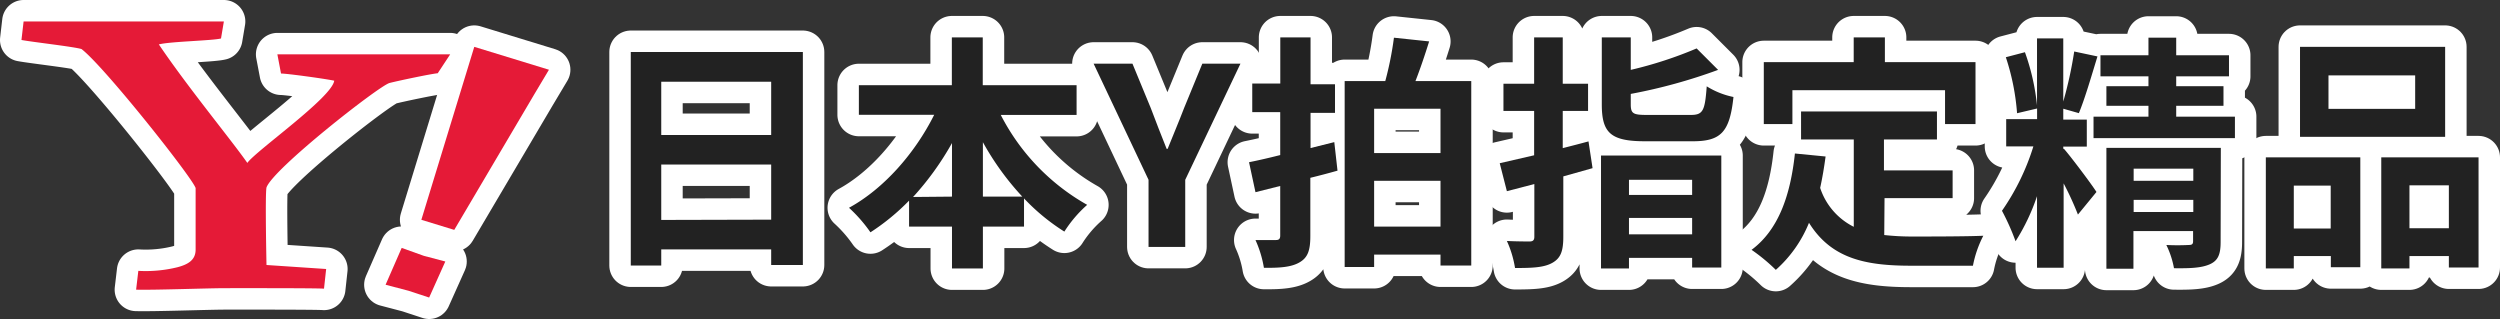
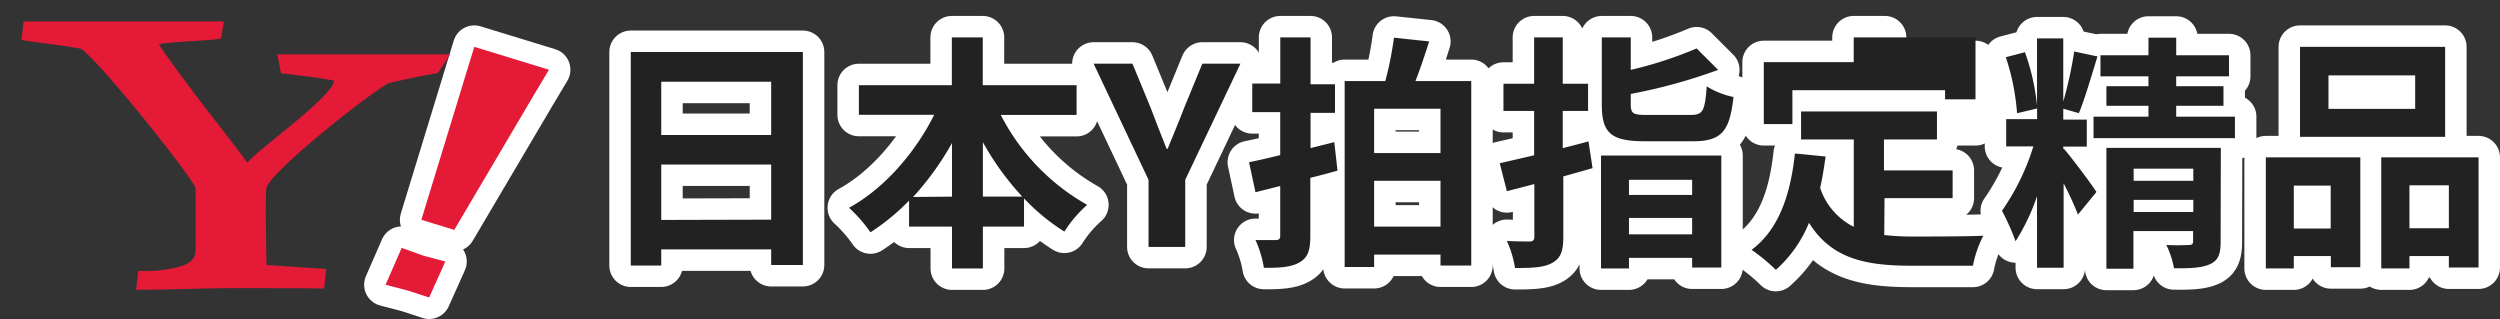
<svg xmlns="http://www.w3.org/2000/svg" viewBox="0 0 349.53 44.6">
  <rect x="0" y="0" width="349.53" height="44.6" fill="#333333" stroke="none" />
  <defs>
    <style>.cls-1{fill:none;stroke:#fff;stroke-linecap:round;stroke-linejoin:round;stroke-width:6px;}.cls-2{fill:#222;}.cls-3{fill:#e51a37;}</style>
  </defs>
  <g id="圖層_2" data-name="圖層 2">
    <g id="點綴層">
      <path class="cls-1" d="M112.25,7.27V37.05h-4.43V34.87H92.45v2.25H88.19V7.27Zm-19.8,4.16v7.44h15.37V11.43Zm15.37,19.28V23H92.45v7.75Z" />
      <path class="cls-1" d="M139.92,16.07A30.29,30.29,0,0,0,152,28.64a17.48,17.48,0,0,0-3.19,3.74,28.81,28.81,0,0,1-5.64-4.64v3.94h-5.75v5.85H133.1V31.68h-6V28.05a31.17,31.17,0,0,1-5.4,4.43,20.56,20.56,0,0,0-3-3.43c4.88-2.66,9.24-7.65,11.91-13H120.08V11.91h13V5.23h4.32v6.68h13.12v4.16ZM133.1,27.49V20a40.32,40.32,0,0,1-5.44,7.54Zm9.83,0a38.49,38.49,0,0,1-5.51-7.61v7.61Z" />
      <path class="cls-1" d="M160.58,25.14,152.9,8.9h5.43l2.57,6.23c.72,1.91,1.42,3.71,2.21,5.68h.14c.8-2,1.56-3.77,2.29-5.68L168.1,8.9h5.33l-7.72,16.24v9.38h-5.13Z" />
      <path class="cls-1" d="M187,23.86c-1.24.35-2.52.69-3.8,1V33c0,2-.35,3-1.49,3.67s-2.7.8-5,.77a15.51,15.51,0,0,0-1.18-3.88c1.21,0,2.46,0,2.87,0s.59-.17.59-.62V26l-3.46.87-.9-4.19c1.25-.25,2.74-.59,4.36-1v-6h-3.91v-4H179V5.23h4.23v6.55h3.42v4h-3.42v4.92l3.32-.83ZM205.7,11.33V37.12h-4.3V35.6h-9.28v1.73H188v-26h5.68a46,46,0,0,0,1.21-6.06l4.92.52c-.59,1.9-1.25,3.84-1.91,5.54ZM192.12,15.2v6.2h9.28V15.2Zm9.28,16.48v-6.4h-9.28v6.4Z" />
      <path class="cls-1" d="M222.66,23.51l-4.09,1.15v8.41c0,2-.34,3-1.52,3.67s-2.8.73-5.23.73a14.69,14.69,0,0,0-1.14-3.78c1.35.07,2.73.07,3.18.07s.66-.17.66-.66V25.73l-3.84,1-1-3.91,4.81-1.11V15.51h-4.29v-3.8h4.29V5.23h4v6.48h3.54v3.8h-3.54v5.2c1.22-.31,2.43-.62,3.6-.94Zm1.18-1.76h16.82V37.4h-4.08V36.05h-8.83v1.48h-3.91Zm12.53-5.68c1.73,0,2-.56,2.25-4a11.32,11.32,0,0,0,3.74,1.49c-.52,4.88-1.73,6.19-5.68,6.19H230c-4.81,0-6.05-1.17-6.05-5.16V5.23H228V9.77a56,56,0,0,0,9.21-3l3,3A75.26,75.26,0,0,1,228,13.13v1.45c0,1.32.34,1.49,2.32,1.49Zm-8.62,9.07v2.11h8.83V25.14Zm8.83,7.62V30.47h-8.83v2.29Z" />
      <path class="cls-1" d="M263.44,32.86a35.56,35.56,0,0,0,3.95.21c1.87,0,7.58,0,9.9-.11a15.51,15.51,0,0,0-1.45,4.19h-8.66c-6.4,0-11.15-1-14.26-6a17.6,17.6,0,0,1-4.64,6.58,25.26,25.26,0,0,0-3.39-2.8c3.73-2.77,5.43-7.55,6.06-13.47l4.29.42c-.21,1.55-.45,3-.76,4.39a9.32,9.32,0,0,0,4.7,5.44V19.5h-7.37V15.58h19V19.5h-7.41v4.32H273V27.7h-9.52ZM250.6,17.35h-4V8.69h12.57V5.23h4.36V8.69h12.67v8.66h-4.26V12.61H250.6Z" />
      <path class="cls-1" d="M288.54,20.78c.9,1,3.91,5,4.57,6.06L290.52,30a42.77,42.77,0,0,0-2-4.36V37.43H284.8v-10a28.73,28.73,0,0,1-3,6.3,33,33,0,0,0-1.9-4.26,32.67,32.67,0,0,0,4.39-9h-3.8V16.66h4.32V15.17l-2.8.66A32.47,32.47,0,0,0,280.44,8l2.67-.7a31.13,31.13,0,0,1,1.69,7.45V5.37h3.67V14.2a56.38,56.38,0,0,0,1.53-7l3.25.69c-.83,2.7-1.76,5.92-2.6,7.93l-2.18-.62v1.52h3.29V20.5h-3.29v.35Zm23.93-4.47v3H292.7v-3h7.68V14.79H294.5V12.05h5.88V10.67h-6.71V7.73h6.71V5.27h3.88V7.73h7.38v2.94h-7.38v1.38h6.61v2.74h-6.61v1.52Zm-2,17.52c0,1.7-.34,2.6-1.52,3.12s-2.77.58-5,.55a12.39,12.39,0,0,0-1.07-3.25,31.14,31.14,0,0,0,3.15,0c.45,0,.59-.14.59-.52V32.31h-8.34v5.26h-3.78V20.67h16ZM298.31,23.58v1.7h8.34v-1.7Zm8.34,6.06v-1.7h-8.34v1.7Z" />
      <path class="cls-1" d="M316.79,22H330V37.36h-4.12V35.8H320.7v1.73h-3.91Zm3.91,3.95v6h5.16v-6Zm21.16-6.82H321.57V6.55h20.29Zm-4.19-8.59H325.55v4.68h12.12ZM346.53,22V37.4h-4.15V35.8h-5.51v1.73h-3.94V22Zm-4.15,9.91v-6h-5.51v6Z" />
-       <path class="cls-1" d="M61.2,10.24c-1,.1-5.3,1-6.73,1.36s-16.29,12-17.21,14.61c-.21.92,0,10.84,0,10.84l8.34.56-.3,2.75c-1.2-.08-8.93-.07-13.78-.07-2.46,0-10,.28-12.49.21l.31-2.63a18.56,18.56,0,0,0,5.48-.51c1.47-.39,2.53-1,2.53-2.46V26.29c-.51-1.53-12.78-17-15.95-19.43-.92-.31-7-1-8.4-1.27L3.3,3h28l-.4,2.38c-1.23.31-7.15.42-8.69.83,4,5.94,10.32,13.6,12.37,16.57,1.12-1.64,11.85-9.15,12.15-11.5-1.53-.31-6.62-1-7.44-1L38.78,7.6H62.94Z" />
      <path class="cls-1" d="M57.11,40.65l-3.2-.84,2.25-5.15,3.1,1.11,3,.79L60,41.6Zm6.4-8.51-4.6-1.41,7.4-24.18,10.44,3.2-2,3.35Z" />
      <path class="cls-2" d="M112.25,7.27V37.05h-4.43V34.87H92.45v2.25H88.19V7.27Zm-19.8,4.16v7.44h15.37V11.43Zm15.37,19.28V23H92.45v7.75Z" />
      <path class="cls-2" d="M139.92,16.07A30.29,30.29,0,0,0,152,28.64a17.48,17.48,0,0,0-3.19,3.74,28.81,28.81,0,0,1-5.64-4.64v3.94h-5.75v5.85H133.1V31.68h-6V28.05a31.17,31.17,0,0,1-5.4,4.43,20.56,20.56,0,0,0-3-3.43c4.88-2.66,9.24-7.65,11.91-13H120.08V11.91h13V5.23h4.32v6.68h13.12v4.16ZM133.1,27.49V20a40.32,40.32,0,0,1-5.44,7.54Zm9.83,0a38.49,38.49,0,0,1-5.51-7.61v7.61Z" />
      <path class="cls-2" d="M160.58,25.14,152.9,8.9h5.43l2.57,6.23c.72,1.91,1.42,3.71,2.21,5.68h.14c.8-2,1.56-3.77,2.29-5.68L168.1,8.9h5.33l-7.72,16.24v9.38h-5.13Z" />
      <path class="cls-2" d="M187,23.86c-1.24.35-2.52.69-3.8,1V33c0,2-.35,3-1.49,3.67s-2.7.8-5,.77a15.51,15.51,0,0,0-1.18-3.88c1.21,0,2.46,0,2.87,0s.59-.17.59-.62V26l-3.46.87-.9-4.19c1.25-.25,2.74-.59,4.36-1v-6h-3.91v-4H179V5.23h4.23v6.55h3.42v4h-3.42v4.92l3.32-.83ZM205.7,11.33V37.12h-4.3V35.6h-9.28v1.73H188v-26h5.68a46,46,0,0,0,1.21-6.06l4.92.52c-.59,1.9-1.25,3.84-1.91,5.54ZM192.12,15.2v6.2h9.28V15.2Zm9.28,16.48v-6.4h-9.28v6.4Z" />
      <path class="cls-2" d="M222.66,23.51l-4.09,1.15v8.41c0,2-.34,3-1.52,3.67s-2.8.73-5.23.73a14.69,14.69,0,0,0-1.14-3.78c1.35.07,2.73.07,3.18.07s.66-.17.66-.66V25.73l-3.84,1-1-3.91,4.81-1.11V15.51h-4.29v-3.8h4.29V5.23h4v6.48h3.54v3.8h-3.54v5.2c1.22-.31,2.43-.62,3.6-.94Zm1.18-1.76h16.82V37.4h-4.08V36.05h-8.83v1.48h-3.91Zm12.53-5.68c1.73,0,2-.56,2.25-4a11.32,11.32,0,0,0,3.74,1.49c-.52,4.88-1.73,6.19-5.68,6.19H230c-4.81,0-6.05-1.17-6.05-5.16V5.23H228V9.77a56,56,0,0,0,9.21-3l3,3A75.26,75.26,0,0,1,228,13.13v1.45c0,1.32.34,1.49,2.32,1.49Zm-8.62,9.07v2.11h8.83V25.14Zm8.83,7.62V30.47h-8.83v2.29Z" />
-       <path class="cls-2" d="M263.44,32.86a35.56,35.56,0,0,0,3.95.21c1.87,0,7.58,0,9.9-.11a15.51,15.51,0,0,0-1.45,4.19h-8.66c-6.4,0-11.15-1-14.26-6a17.6,17.6,0,0,1-4.64,6.58,25.26,25.26,0,0,0-3.39-2.8c3.73-2.77,5.43-7.55,6.06-13.47l4.29.42c-.21,1.55-.45,3-.76,4.39a9.32,9.32,0,0,0,4.7,5.44V19.5h-7.37V15.58h19V19.5h-7.41v4.32H273V27.7h-9.52ZM250.6,17.35h-4V8.69h12.57V5.23h4.36V8.69h12.67v8.66h-4.26V12.61H250.6Z" />
+       <path class="cls-2" d="M263.44,32.86a35.56,35.56,0,0,0,3.95.21c1.87,0,7.58,0,9.9-.11a15.51,15.51,0,0,0-1.45,4.19h-8.66c-6.4,0-11.15-1-14.26-6a17.6,17.6,0,0,1-4.64,6.58,25.26,25.26,0,0,0-3.39-2.8c3.73-2.77,5.43-7.55,6.06-13.47l4.29.42c-.21,1.55-.45,3-.76,4.39a9.32,9.32,0,0,0,4.7,5.44V19.5h-7.37V15.58h19V19.5h-7.41v4.32H273V27.7h-9.52ZM250.6,17.35h-4V8.69h12.57V5.23h4.36h12.67v8.66h-4.26V12.61H250.6Z" />
      <path class="cls-2" d="M288.54,20.78c.9,1,3.91,5,4.57,6.06L290.52,30a42.77,42.77,0,0,0-2-4.36V37.43H284.8v-10a28.73,28.73,0,0,1-3,6.3,33,33,0,0,0-1.9-4.26,32.67,32.67,0,0,0,4.39-9h-3.8V16.66h4.32V15.17l-2.8.66A32.47,32.47,0,0,0,280.44,8l2.67-.7a31.13,31.13,0,0,1,1.69,7.45V5.37h3.67V14.2a56.38,56.38,0,0,0,1.53-7l3.25.69c-.83,2.7-1.76,5.92-2.6,7.93l-2.18-.62v1.52h3.29V20.5h-3.29v.35Zm23.93-4.47v3H292.7v-3h7.68V14.79H294.5V12.05h5.88V10.67h-6.71V7.73h6.71V5.27h3.88V7.73h7.38v2.94h-7.38v1.38h6.61v2.74h-6.61v1.52Zm-2,17.52c0,1.7-.34,2.6-1.52,3.12s-2.77.58-5,.55a12.39,12.39,0,0,0-1.07-3.25,31.14,31.14,0,0,0,3.15,0c.45,0,.59-.14.59-.52V32.31h-8.34v5.26h-3.78V20.67h16ZM298.31,23.58v1.7h8.34v-1.7Zm8.34,6.06v-1.7h-8.34v1.7Z" />
      <path class="cls-2" d="M316.79,22H330V37.36h-4.12V35.8H320.7v1.73h-3.91Zm3.91,3.95v6h5.16v-6Zm21.16-6.82H321.57V6.55h20.29Zm-4.19-8.59H325.55v4.68h12.12ZM346.53,22V37.4h-4.15V35.8h-5.51v1.73h-3.94V22Zm-4.15,9.91v-6h-5.51v6Z" />
      <path class="cls-3" d="M61.2,10.24c-1,.1-5.3,1-6.73,1.36s-16.29,12-17.21,14.61c-.21.92,0,10.84,0,10.84l8.34.56-.3,2.75c-1.2-.08-8.93-.07-13.78-.07-2.46,0-10,.28-12.49.21l.31-2.63a18.56,18.56,0,0,0,5.48-.51c1.47-.39,2.53-1,2.53-2.46V26.29c-.51-1.53-12.78-17-15.95-19.43-.92-.31-7-1-8.4-1.27L3.3,3h28l-.4,2.38c-1.23.31-7.15.42-8.69.83,4,5.94,10.32,13.6,12.37,16.57,1.12-1.64,11.85-9.15,12.15-11.5-1.53-.31-6.62-1-7.44-1L38.78,7.6H62.94Z" />
      <path class="cls-3" d="M57.11,40.65l-3.2-.84,2.25-5.15,3.1,1.11,3,.79L60,41.6Zm6.4-8.51-4.6-1.41,7.4-24.18,10.44,3.2-2,3.35Z" />
    </g>
  </g>
</svg>